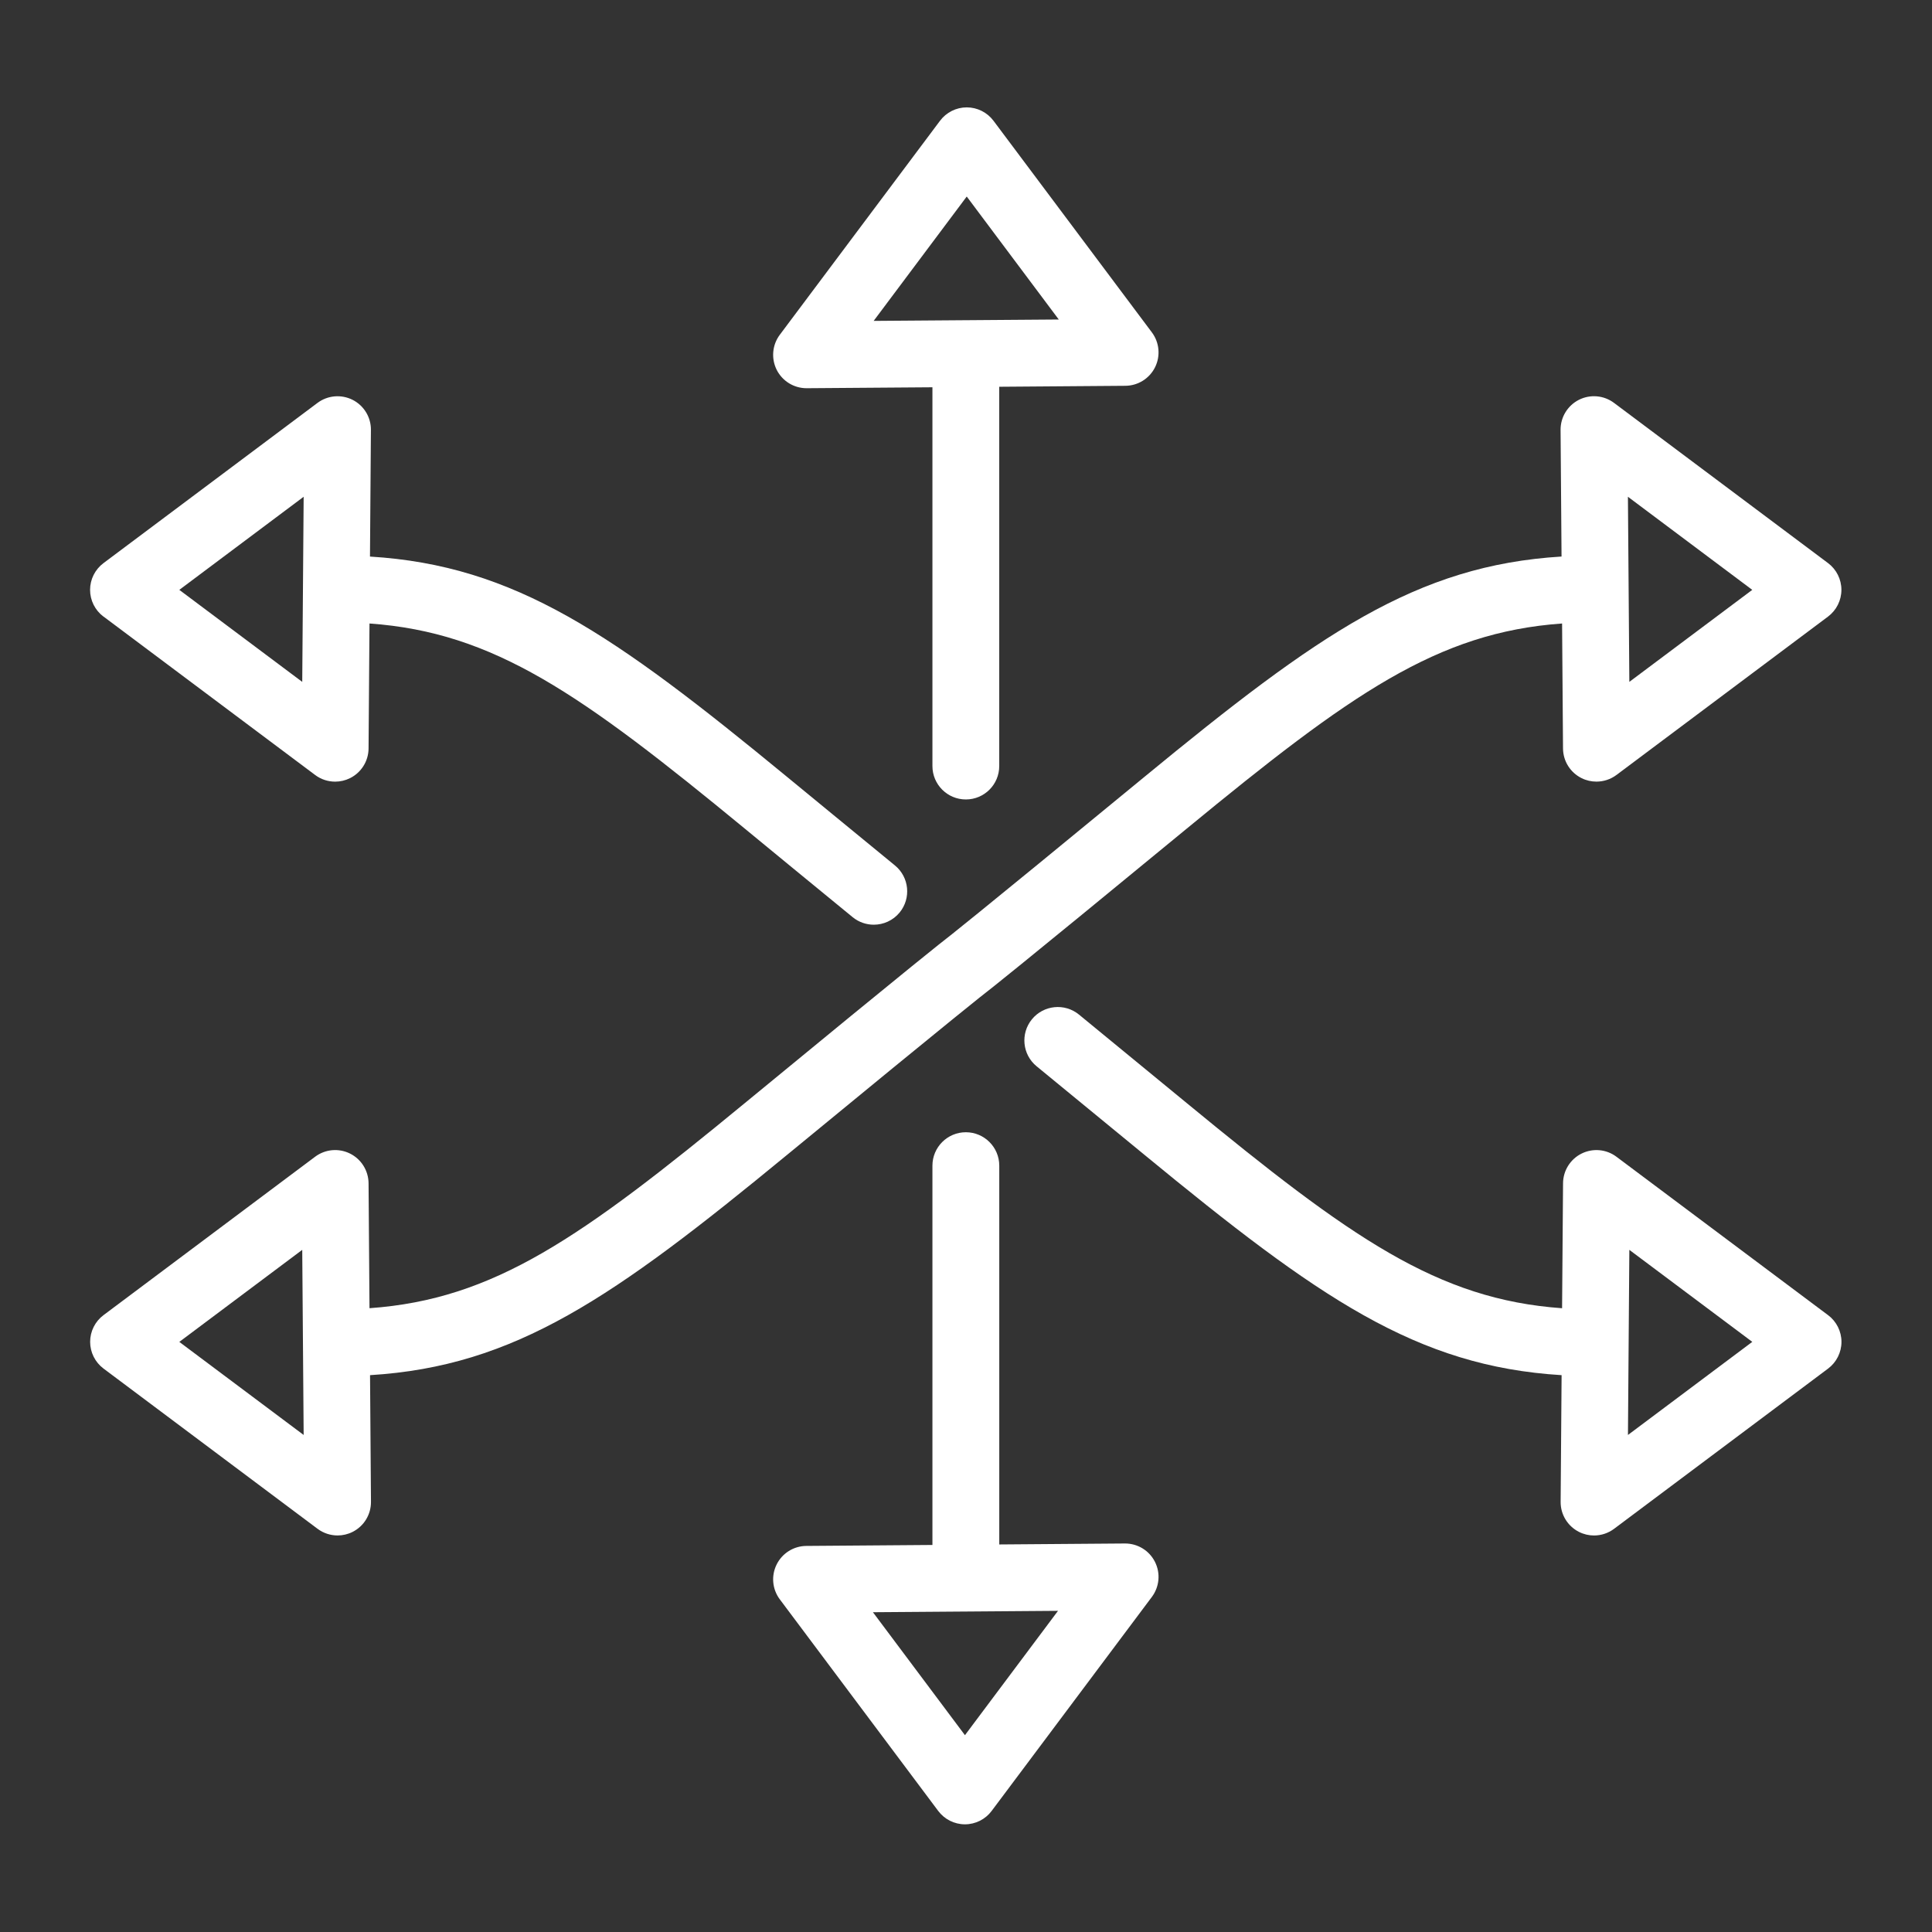
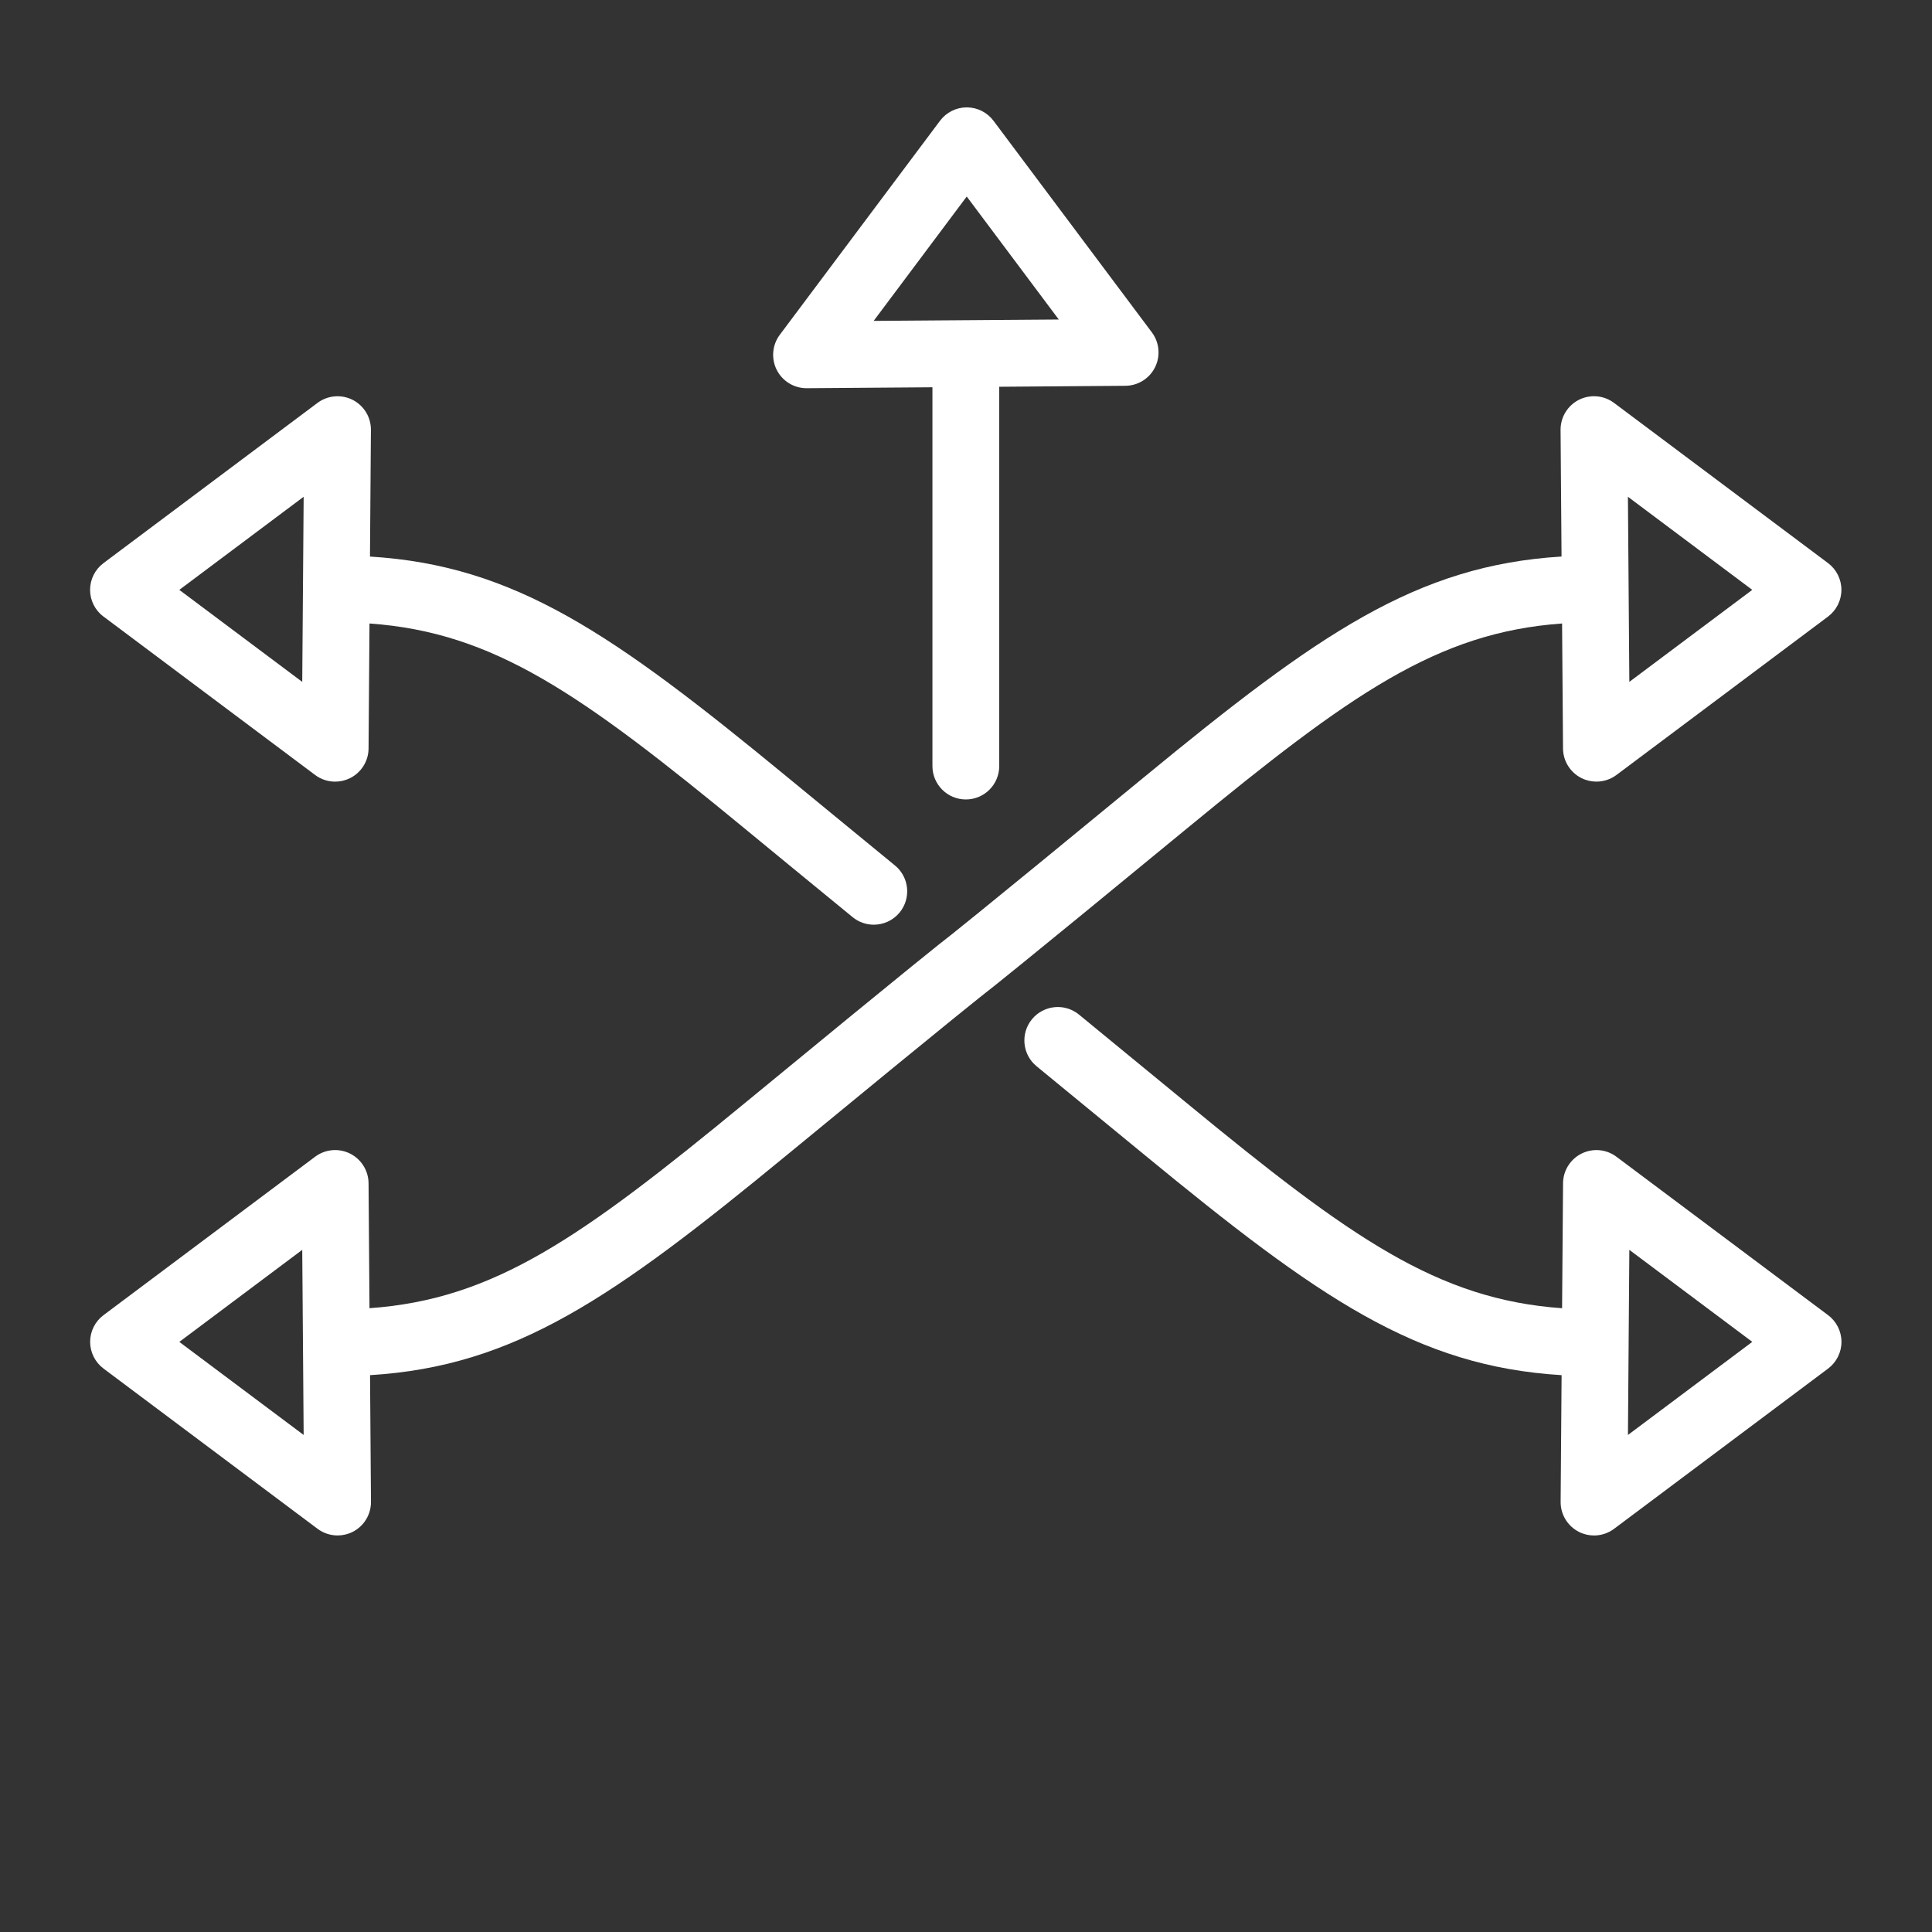
<svg xmlns="http://www.w3.org/2000/svg" width="64" height="64" viewBox="0 0 64 64" fill="none">
  <rect x="0" y="0" width="64" height="64" fill="#333333" stroke="none" />
  <path d="M26.718 12.86C26.721 12.86 26.723 12.86 26.726 12.86L30.888 12.829V25.377C30.888 25.988 31.384 26.483 31.995 26.483C32.606 26.483 33.101 25.988 33.101 25.377V12.812L37.28 12.78C37.697 12.777 38.078 12.539 38.263 12.165C38.448 11.791 38.408 11.345 38.157 11.01L32.911 4.001C32.702 3.722 32.373 3.557 32.025 3.557C31.676 3.557 31.348 3.722 31.139 4.001L25.832 11.09C25.58 11.427 25.541 11.877 25.73 12.253C25.919 12.626 26.301 12.86 26.718 12.86H26.718ZM32.025 6.511L35.073 10.584L32 10.607C32 10.607 31.997 10.607 31.994 10.607C31.99 10.607 31.986 10.607 31.983 10.607L28.941 10.63L32.024 6.511L32.025 6.511Z" fill="white" />
-   <path d="M37.263 51.13L33.102 51.162V38.614C33.102 38.003 32.606 37.507 31.995 37.507C31.384 37.507 30.888 38.003 30.888 38.614V51.179L26.709 51.211C26.292 51.214 25.912 51.452 25.727 51.826C25.541 52.2 25.582 52.646 25.832 52.98L31.079 59.989C31.288 60.268 31.616 60.433 31.965 60.433C32.313 60.433 32.642 60.268 32.85 59.989L38.157 52.9C38.409 52.563 38.449 52.113 38.259 51.738C38.07 51.362 37.685 51.128 37.263 51.13V51.13ZM31.965 57.48L28.917 53.407L31.989 53.384C31.989 53.384 31.993 53.384 31.995 53.384C31.999 53.384 32.002 53.384 32.006 53.384L35.048 53.361L31.965 57.48V57.48Z" fill="white" />
  <path d="M3.43 20.425L10.439 25.672C10.634 25.819 10.867 25.893 11.102 25.893C11.27 25.893 11.438 25.855 11.594 25.778C11.967 25.593 12.206 25.213 12.209 24.795L12.24 20.654C16.371 20.948 19.239 22.979 24.671 27.448C25.209 27.891 25.703 28.297 26.158 28.671C26.976 29.343 27.665 29.907 28.245 30.382C28.45 30.55 28.698 30.632 28.945 30.632C29.265 30.632 29.583 30.494 29.802 30.227C30.189 29.753 30.119 29.056 29.646 28.669C29.067 28.195 28.38 27.631 27.563 26.96C27.109 26.587 26.614 26.181 26.076 25.738C20.311 20.995 17.066 18.731 12.256 18.437L12.287 14.241C12.291 13.821 12.055 13.435 11.68 13.245C11.304 13.056 10.854 13.095 10.517 13.347L3.428 18.654C3.149 18.863 2.984 19.192 2.984 19.54C2.984 19.889 3.149 20.217 3.428 20.426L3.43 20.425ZM10.059 16.456L10.012 22.588L5.94 19.54L10.059 16.456Z" fill="white" />
  <path d="M60.556 43.565L53.547 38.319C53.213 38.068 52.767 38.028 52.393 38.213C52.019 38.398 51.781 38.779 51.778 39.196L51.746 43.337C47.616 43.043 44.747 41.013 39.316 36.544C37.943 35.414 36.74 34.426 35.742 33.609C35.269 33.222 34.571 33.292 34.184 33.765C33.797 34.238 33.866 34.935 34.339 35.322C35.336 36.138 36.538 37.125 37.909 38.253C43.674 42.996 46.92 45.261 51.73 45.554L51.698 49.75C51.694 50.17 51.93 50.556 52.306 50.746C52.463 50.826 52.634 50.865 52.804 50.865C53.039 50.865 53.273 50.79 53.468 50.644L60.557 45.337C60.836 45.128 61.001 44.8 61.001 44.451C61.001 44.103 60.836 43.774 60.557 43.565H60.556ZM53.928 47.535L53.974 41.403L58.047 44.451L53.928 47.535Z" fill="white" />
  <path d="M26.077 38.253C31.967 33.407 32.631 32.901 32.656 32.882L32.654 32.883C32.742 32.817 33.504 32.228 39.315 27.447C44.747 22.978 47.615 20.948 51.746 20.654L51.777 24.794C51.78 25.212 52.018 25.592 52.392 25.777C52.548 25.855 52.716 25.892 52.883 25.892C53.118 25.892 53.351 25.818 53.547 25.672L60.556 20.425C60.835 20.216 60.999 19.887 60.999 19.539C60.999 19.191 60.835 18.862 60.556 18.653L53.466 13.346C53.13 13.094 52.679 13.055 52.304 13.244C51.929 13.434 51.693 13.82 51.696 14.24L51.728 18.436C46.918 18.73 43.672 20.995 37.908 25.737C32.018 30.583 31.355 31.089 31.329 31.108L31.335 31.104C31.265 31.157 30.565 31.693 24.671 36.543C19.239 41.012 16.371 43.042 12.24 43.336L12.209 39.196C12.205 38.778 11.967 38.398 11.594 38.213C11.22 38.027 10.773 38.068 10.439 38.318L3.43 43.565C3.151 43.773 2.986 44.102 2.986 44.45C2.986 44.799 3.151 45.127 3.43 45.336L10.519 50.643C10.714 50.789 10.948 50.864 11.183 50.864C11.353 50.864 11.524 50.825 11.682 50.745C12.057 50.556 12.292 50.17 12.289 49.749L12.258 45.554C17.067 45.26 20.314 42.995 26.078 38.252L26.077 38.253ZM58.046 19.54L53.974 22.588L53.927 16.456L58.046 19.54ZM31.339 31.103C31.339 31.103 31.338 31.104 31.337 31.104L31.339 31.103ZM5.94 44.452L10.012 41.403L10.059 47.535L5.94 44.452Z" fill="white" />
</svg>